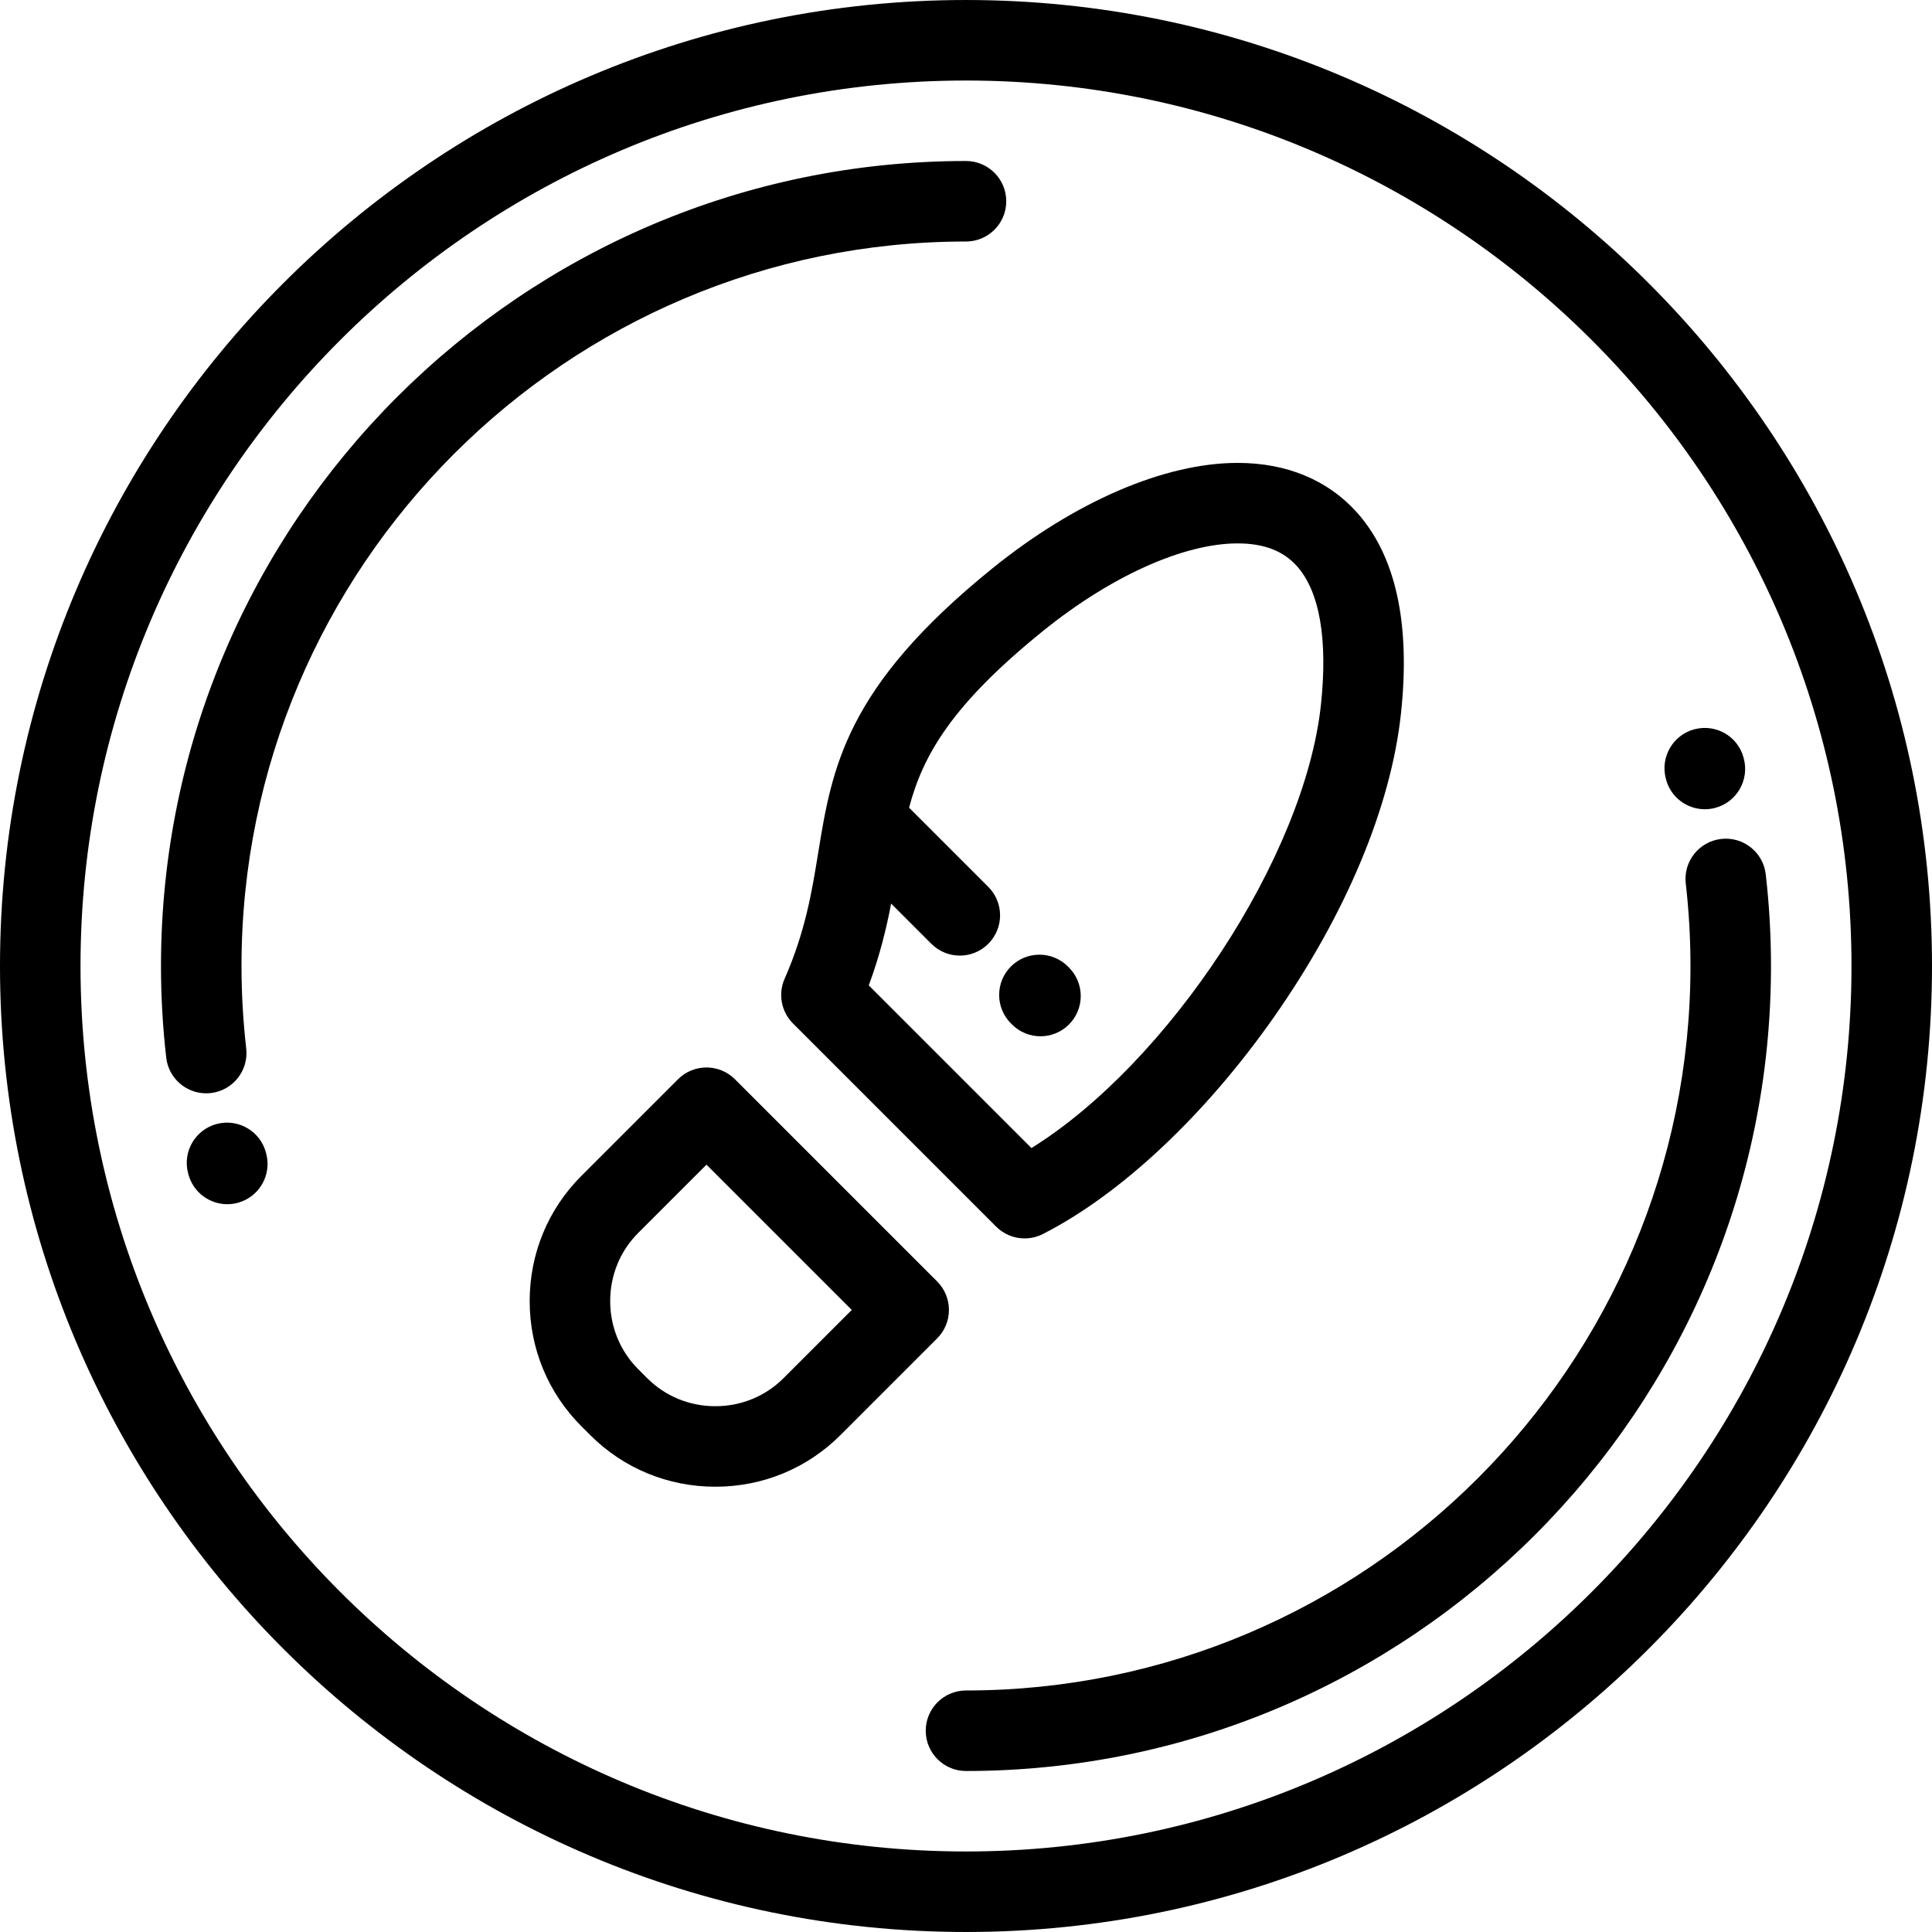
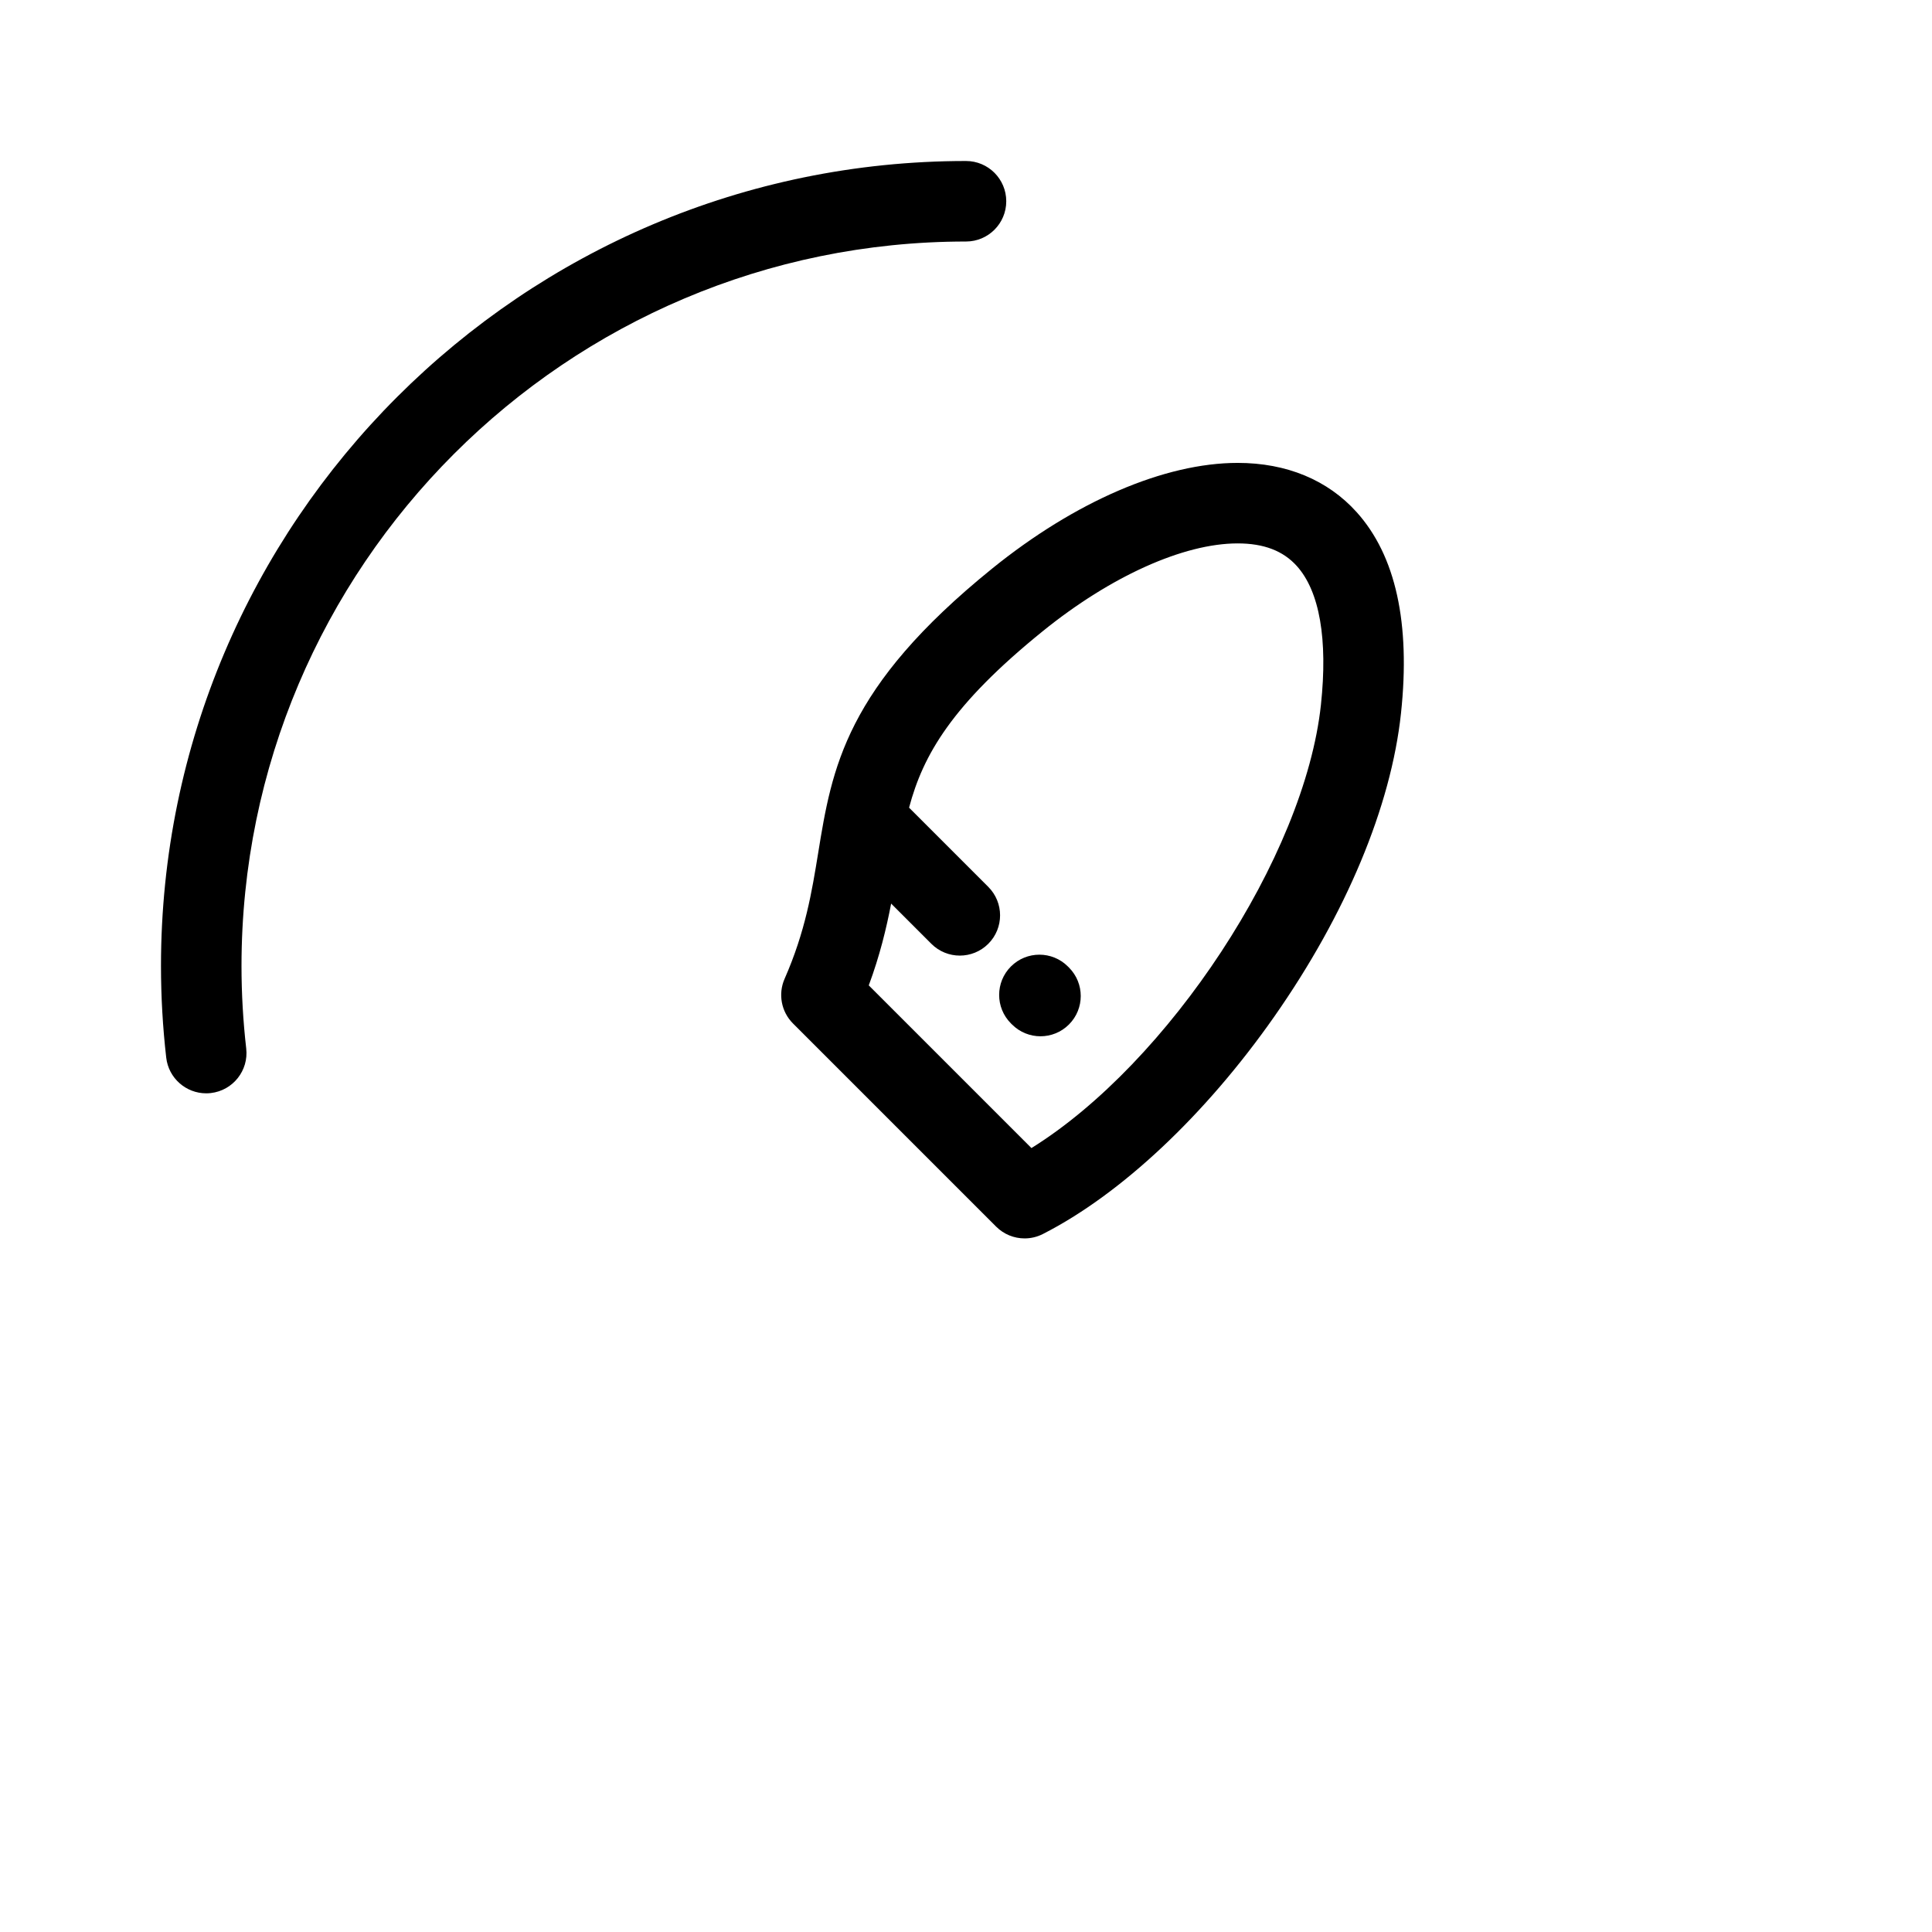
<svg xmlns="http://www.w3.org/2000/svg" fill="#000000" height="800px" width="800px" version="1.1" id="Layer_1" viewBox="0 0 512 512" xml:space="preserve">
  <g>
    <g>
      <g>
-         <path d="M255.999,0.002C114.841,0.002,0,114.841,0,255.999s114.841,255.999,255.999,255.999     C397.159,511.998,512,397.157,512,255.999S397.159,0.002,255.999,0.002z M255.999,490.66     c-129.392,0-234.662-105.268-234.662-234.661c0-129.391,105.269-234.659,234.662-234.659     c129.393,0,234.664,105.268,234.664,234.659C490.663,385.392,385.392,490.66,255.999,490.66z" />
        <path d="M266.668,53.335c0-5.89-4.776-10.669-10.669-10.669c-117.634,0-213.337,95.702-213.337,213.337     c0,8.08,0.468,16.251,1.39,24.284c0.625,5.441,5.238,9.454,10.587,9.454c0.405,0,0.817-0.022,1.23-0.07     c5.853-0.673,10.054-5.962,9.381-11.817c-0.829-7.227-1.25-14.578-1.25-21.851c0-105.868,86.131-191.999,192-191.999     C261.892,64.004,266.668,59.228,266.668,53.335z" />
-         <path d="M467.944,231.713c-0.672-5.853-5.957-10.061-11.815-9.383c-5.853,0.671-10.055,5.962-9.383,11.815     c0.827,7.218,1.248,14.573,1.248,21.858c0,105.867-86.129,191.993-191.995,191.993c-5.892,0-10.669,4.779-10.669,10.669     c0,5.892,4.776,10.669,10.669,10.669c117.632,0,213.333-95.699,213.333-213.331C469.332,247.908,468.865,239.736,467.944,231.713     z" />
-         <path d="M70.482,305.459c-1.506-5.697-7.346-9.097-13.044-7.595c-5.696,1.506-9.095,7.339-7.59,13.034l0.107,0.406     c1.31,4.726,5.6,7.822,10.276,7.822c0.943,0,1.901-0.125,2.855-0.389c5.648-1.565,8.97-7.391,7.456-13.043L70.482,305.459z" />
-         <path d="M441.514,206.542c1.264,4.779,5.568,7.914,10.284,7.914c0.908,0,1.831-0.116,2.75-0.358     c5.696-1.506,9.086-7.379,7.578-13.076l-0.052-0.202c-1.507-5.695-7.337-9.058-13.034-7.553     c-5.696,1.504-9.086,7.376-7.579,13.073L441.514,206.542z" />
-         <path d="M248.354,339.599l-53.586-53.584c-4.164-4.165-10.919-4.165-15.088,0l-25.618,25.616     c-8.831,8.828-13.694,20.606-13.694,33.161c0,12.554,4.864,24.332,13.692,33.165l2.355,2.352     c8.828,8.828,20.606,13.69,33.161,13.69s24.332-4.862,33.163-13.692l25.618-25.62     C252.521,350.519,252.521,343.766,248.354,339.599z M207.652,365.22c-4.8,4.799-11.22,7.441-18.075,7.441     c-6.856,0-13.275-2.643-18.074-7.441l-2.351-2.352c-4.8-4.801-7.445-11.221-7.445-18.076c0-6.856,2.645-13.273,7.444-18.072     l18.074-18.072l38.5,38.497L207.652,365.22z" />
        <path d="M216.811,226.129c-1.657,10.183-3.368,20.714-8.885,33.263c-1.769,4.025-0.888,8.727,2.223,11.838l53.833,53.835     c2.051,2.05,4.78,3.126,7.547,3.126c1.644,0,3.303-0.379,4.836-1.161c20.704-10.54,43.053-31.531,61.312-57.594     c19.032-27.166,30.966-55.729,33.602-80.428c2.547-23.85-1.404-41.77-11.739-53.269c-7.684-8.548-18.592-13.067-31.544-13.067     c-19.361,0-43.085,10.214-65.092,28.025C223.951,182.221,220.483,203.549,216.811,226.129z M327.997,144.008     c6.923,0,12.05,1.961,15.676,5.995c6.03,6.707,8.239,19.412,6.391,36.739c-4.309,40.372-40.527,95.024-76.721,117.506     l-43.111-43.112c2.934-7.91,4.659-15.07,5.928-21.677l10.658,10.658c2.084,2.084,4.814,3.126,7.545,3.126     c2.73,0,5.459-1.042,7.543-3.124c4.166-4.167,4.167-10.921,0-15.089l-20.992-20.994c3.715-13.99,11.358-27.284,35.415-46.755     C294.336,152.711,313.651,144.008,327.997,144.008z" />
        <path d="M267.909,271.213l0.288,0.286c2.083,2.084,4.814,3.126,7.543,3.126c2.731,0,5.461-1.042,7.545-3.126     c4.165-4.165,4.165-10.92,0-15.089l-0.288-0.286c-4.165-4.165-10.92-4.165-15.089,0     C263.744,260.29,263.744,267.045,267.909,271.213z" />
      </g>
    </g>
  </g>
</svg>